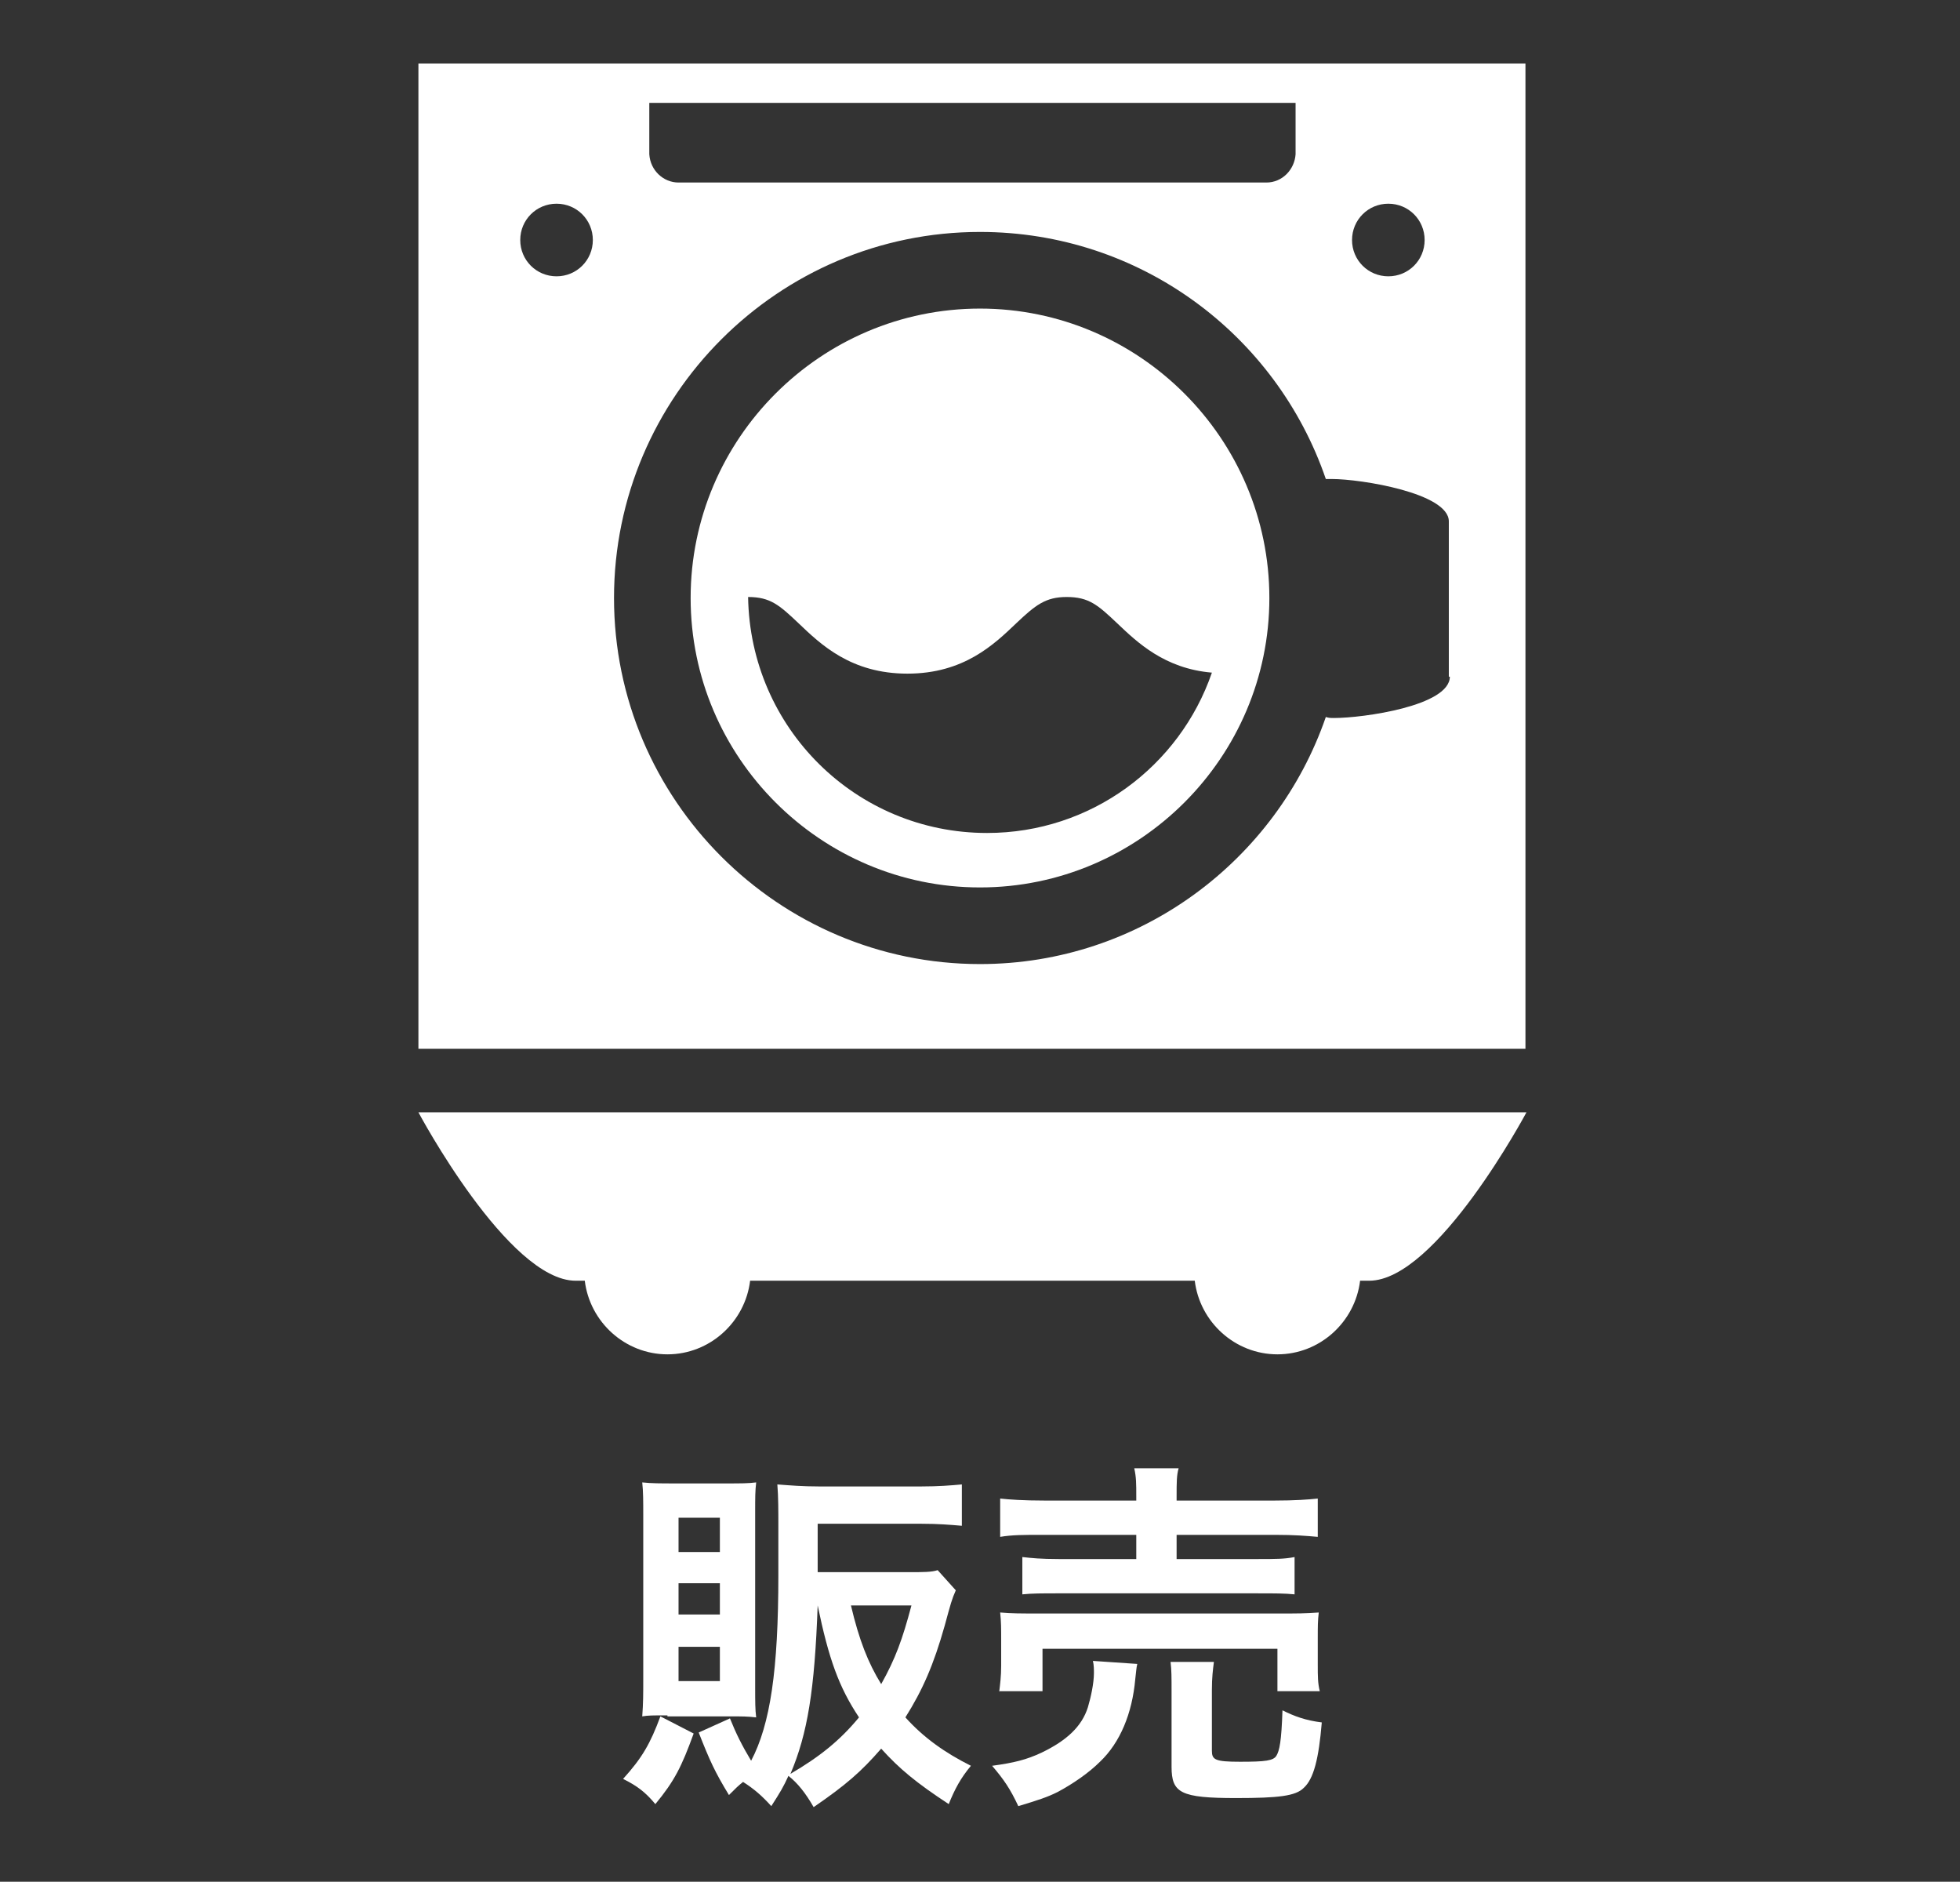
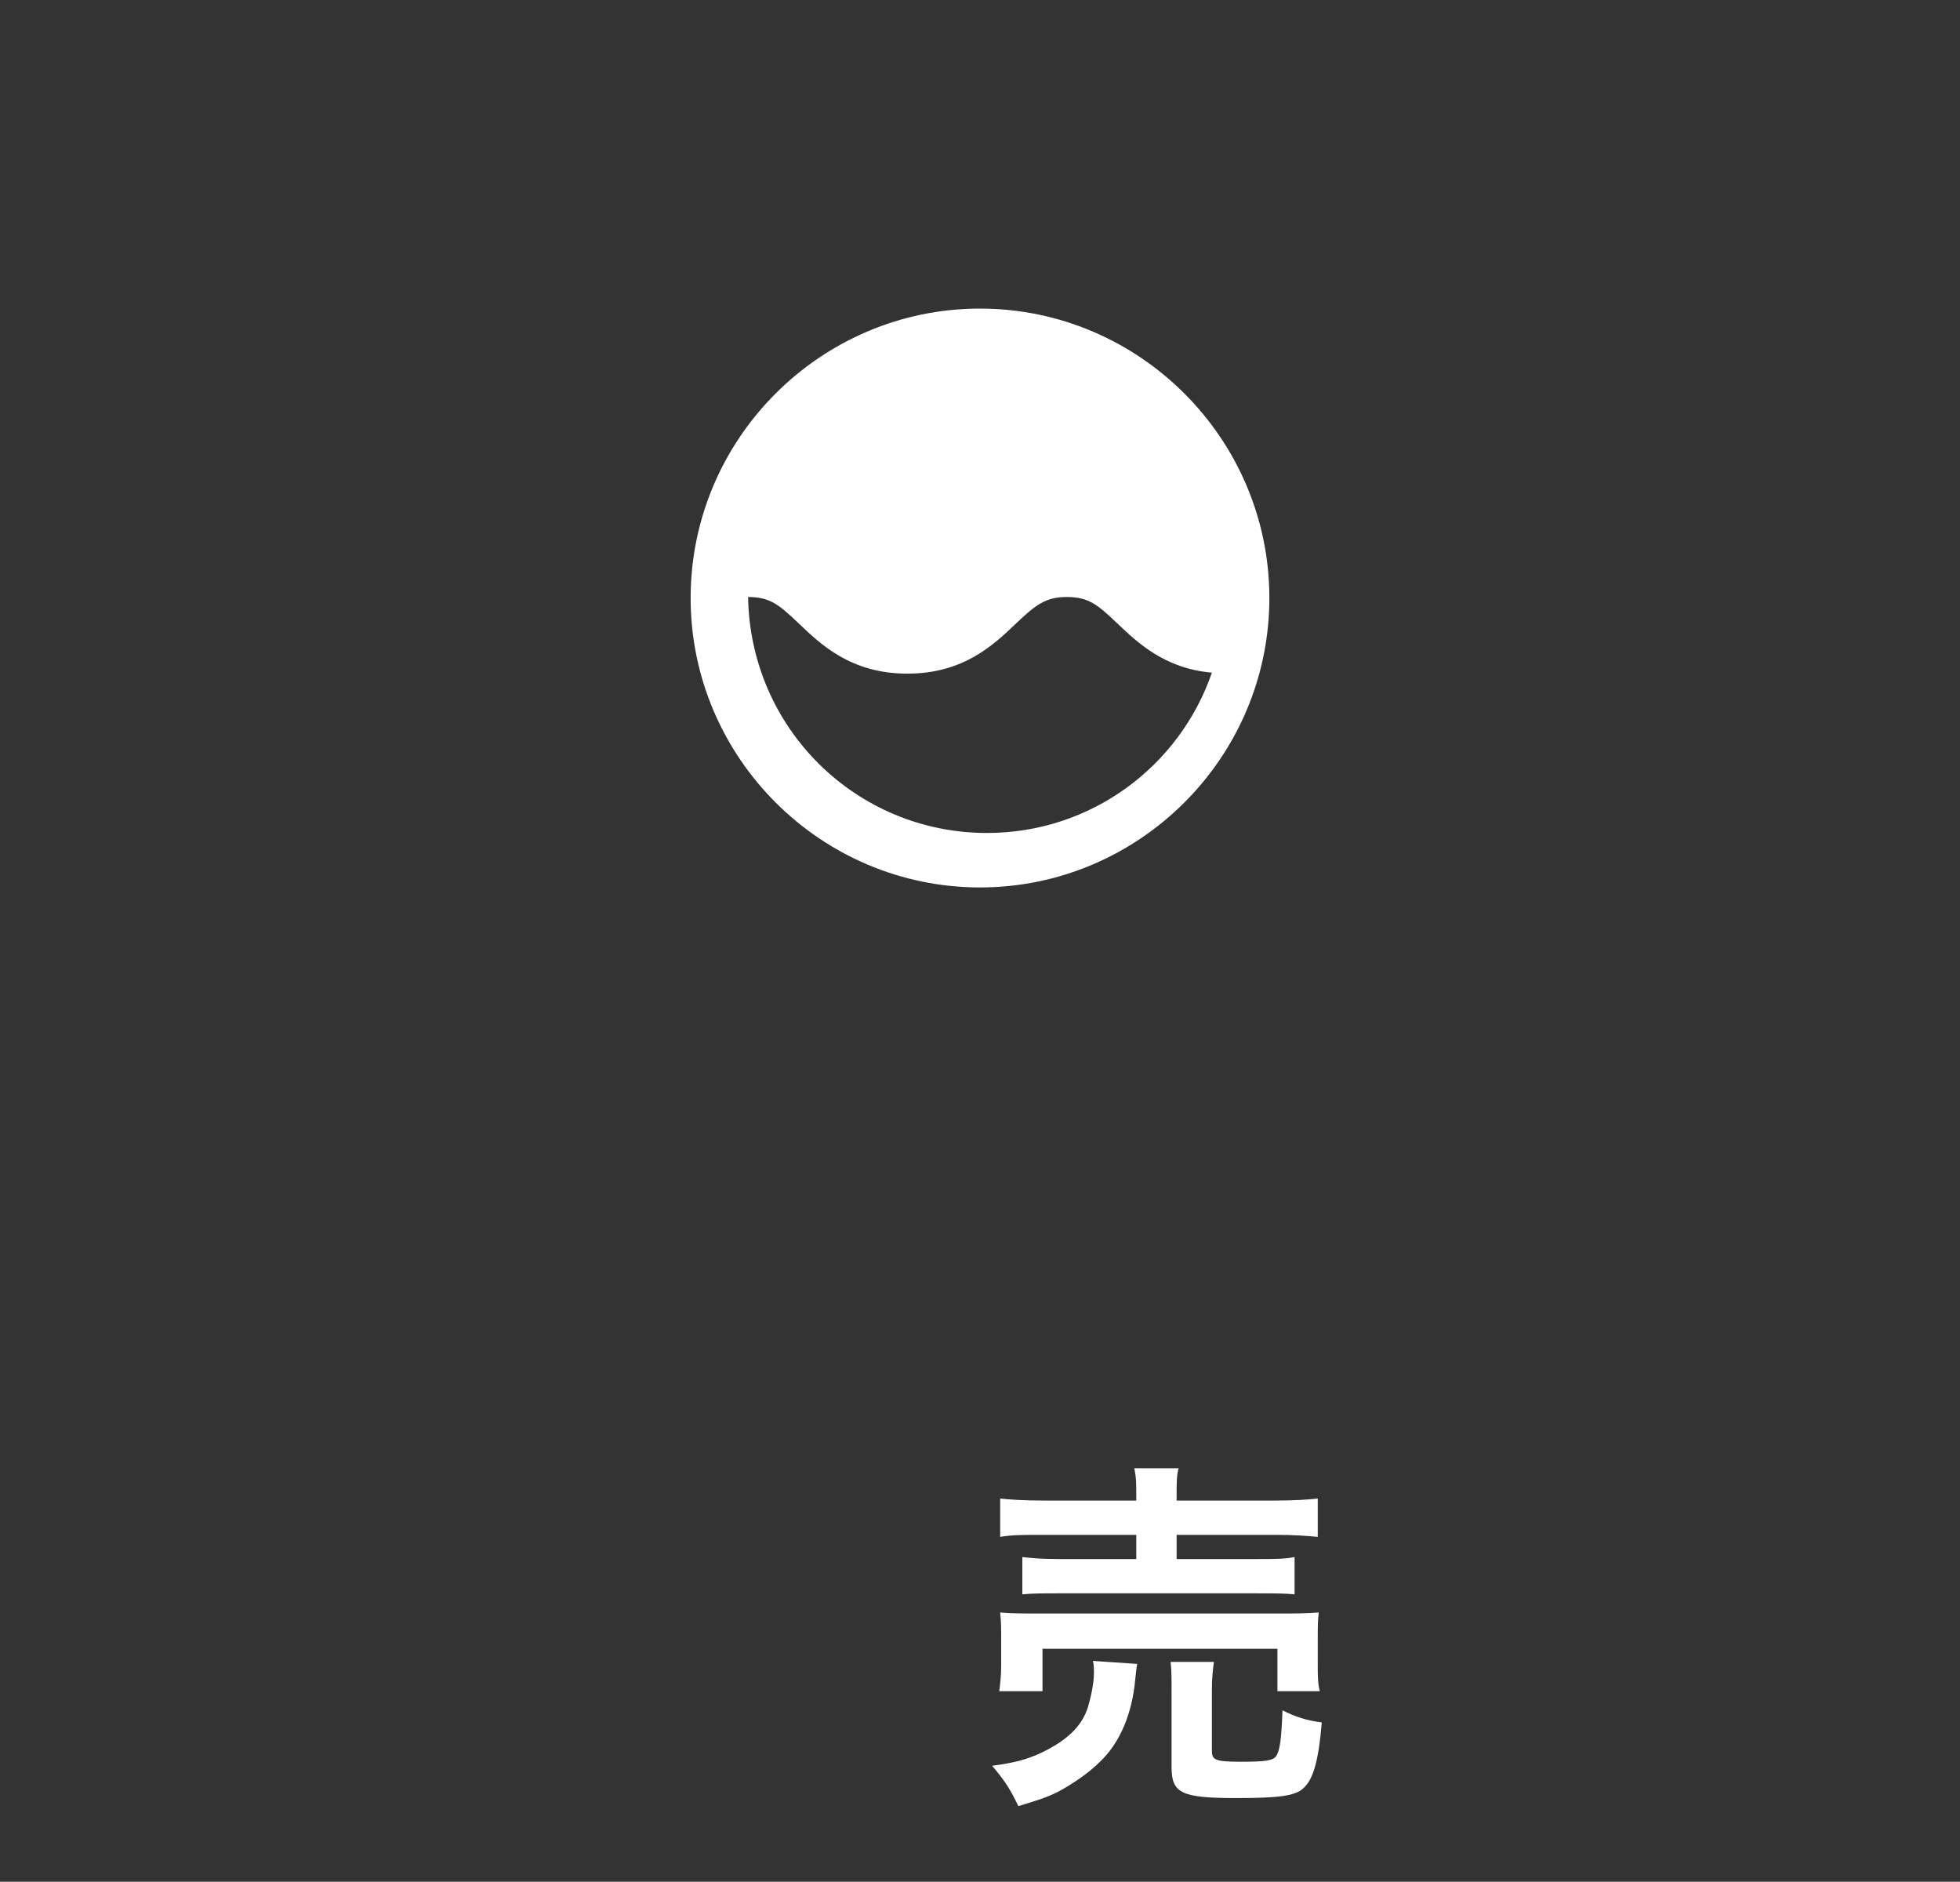
<svg xmlns="http://www.w3.org/2000/svg" version="1.1" id="_x31_" x="0px" y="0px" width="194.4px" height="186.6px" viewBox="0 0 194.4 186.6" style="enable-background:new 0 0 194.4 186.6;" xml:space="preserve">
  <rect x="0" y="0" width="194.4" height="186.6" fill="#333333" stroke="none" />
  <style type="text/css">
	.st0{fill:#FFFFFF;}
</style>
  <g>
    <path class="st0" d="M97.2,30.6c-15.8,0-28.7,12.9-28.7,28.7c0,15.8,12.9,28.7,28.7,28.7s28.7-12.9,28.7-28.7   C125.9,43.5,113,30.6,97.2,30.6z M97.9,82.6c-13,0-23.5-10.4-23.7-23.4c2.2,0,3.1,0.8,5,2.6c2.2,2.1,5.2,5,10.8,5   c5.6,0,8.6-2.9,10.8-5c1.9-1.8,2.9-2.6,5-2.6c2.2,0,3.1,0.8,5,2.6c2,1.9,4.7,4.5,9.4,4.9C117,76,108.2,82.6,97.9,82.6z" />
-     <path class="st0" d="M41.5,6.3v97.7h109.8V6.3H41.5z M137.7,20.2c2,0,3.6,1.6,3.6,3.6c0,2-1.6,3.6-3.6,3.6c-2,0-3.6-1.6-3.6-3.6   C134.1,21.8,135.7,20.2,137.7,20.2z M64.5,10.2h64v5.1h0c-0.1,1.5-1.3,2.8-2.9,2.8H67.3c-1.5,0-2.8-1.2-2.9-2.8V10.2z M55.2,27.4   c-2,0-3.6-1.6-3.6-3.6c0-2,1.6-3.6,3.6-3.6c2,0,3.6,1.6,3.6,3.6C58.8,25.8,57.2,27.4,55.2,27.4z M143.8,67.1   c0,2.9-8.6,4.1-11.5,4.1c-0.3,0-0.5,0-0.8-0.1c-4.9,14.2-18.4,24.5-34.3,24.5c-20,0-36.3-16.3-36.3-36.3c0-20,16.3-36.3,36.3-36.3   c15.9,0,29.4,10.2,34.3,24.5c0.2,0,0.4,0,0.6,0c2.9,0,11.6,1.4,11.6,4.2V67.1z" />
-     <path class="st0" d="M57.1,127H58c0.5,4.1,4,7.3,8.2,7.3c4.2,0,7.7-3.2,8.2-7.3h44.1c0.5,4.1,4,7.3,8.2,7.3c4.2,0,7.7-3.2,8.2-7.3   h0.9c6.7,0,15.6-16.7,15.6-16.7H41.5C41.5,110.3,50.4,127,57.1,127z" />
  </g>
  <g>
-     <path class="st0" d="M68.8,171.9c-1.2,3.3-1.9,4.7-3.8,7c-1-1.2-1.8-1.8-3.2-2.5c1.9-2.1,2.7-3.5,3.7-6.2L68.8,171.9z M66.2,170.1   c-1.5,0-1.9,0-2.5,0.1c0.1-1.3,0.1-2.3,0.1-3.6v-16.4c0-1.3,0-2.3-0.1-3.2c0.9,0.1,1.9,0.1,3.2,0.1H72c1.5,0,2.2,0,3-0.1   c-0.1,0.9-0.1,1.4-0.1,3v17.2c0,1.6,0,2.3,0.1,3.1c-0.9-0.1-1.3-0.1-2.6-0.1H66.2z M67.3,153.9h4.1v-3.4h-4.1V153.9z M67.3,160.1   h4.1V157h-4.1V160.1z M67.3,166.7h4.1v-3.4h-4.1V166.7z M94.8,157.7c-0.4,0.9-0.5,1.3-1.1,3.5c-1.1,3.9-2.2,6.4-3.9,9.1   c1.8,2,3.9,3.5,6.5,4.8c-1,1.2-1.6,2.3-2.2,3.8c-3.2-2.1-4.9-3.5-6.7-5.5c-2,2.3-3.5,3.6-6.7,5.8c-0.8-1.4-1.6-2.4-2.5-3.1   c-0.5,1.1-0.8,1.6-1.7,3c-0.9-1-1.7-1.7-2.8-2.4c-0.5,0.4-0.7,0.6-1.4,1.3c-1.4-2.3-1.9-3.4-3-6.2l3.1-1.4c0.6,1.5,1.2,2.7,2.1,4.2   c1.9-3.6,2.7-9,2.7-18.4c0-1.3,0-2.8,0-4.4c0-0.2,0-0.4,0-0.5c0-1.5,0-2.9-0.1-4.1c1.3,0.1,2.5,0.2,4.1,0.2h10.2   c1.7,0,2.9-0.1,4-0.2v4.1c-1.2-0.1-2.3-0.2-4-0.2H81.1v4.8h9c1.5,0,2.3,0,2.9-0.2L94.8,157.7z M81.1,159.2   c-0.3,8.4-1,12.7-2.7,16.7c2.9-1.7,4.9-3.3,6.8-5.6C83.2,167.3,82.2,164.5,81.1,159.2L81.1,159.2z M84.4,159.2   c0.8,3.4,1.7,5.7,3,7.8c1.4-2.5,2.1-4.4,3-7.8H84.4z" />
    <path class="st0" d="M112.8,165c-0.1,0.4-0.1,0.7-0.2,1.5c-0.3,3.4-1.5,6.3-3.5,8.2c-1.1,1.1-2.7,2.2-4.2,3c-1,0.5-1.9,0.8-3.9,1.4   c-0.8-1.7-1.4-2.6-2.6-4c2.2-0.3,3.4-0.6,4.9-1.3c2.5-1.2,4-2.6,4.6-4.5c0.3-1,0.6-2.4,0.6-3.4c0-0.3,0-0.8-0.1-1.2L112.8,165z    M99.1,167.8c0.1-0.8,0.2-1.6,0.2-2.6v-2.6c0-1.1,0-1.8-0.1-2.7c1.1,0.1,2.1,0.1,3.9,0.1h23.8c1.7,0,2.6,0,3.9-0.1   c-0.1,0.8-0.1,1.4-0.1,2.6v2.6c0,1.1,0,1.8,0.2,2.6h-4.2v-4.2h-23.3v4.2H99.1z M112.7,148.4c0-1.3,0-1.9-0.2-2.8h4.4   c-0.2,0.7-0.2,1.4-0.2,2.8v0.4h9.7c2,0,3.4-0.1,4.3-0.2v3.8c-1.1-0.1-2.3-0.2-4.2-0.2h-9.8v2.4h8c1.8,0,2.7,0,3.7-0.2v3.7   c-1-0.1-1.9-0.1-3.7-0.1H105c-1.7,0-2.6,0-3.6,0.1v-3.7c0.9,0.1,1.8,0.2,3.6,0.2h7.7v-2.4h-9.3c-1.9,0-3,0-4.2,0.2v-3.8   c0.9,0.1,2.3,0.2,4.4,0.2h9.1V148.4z M120.2,173.6c0,0.9,0.3,1.1,2.8,1.1c2.5,0,3.3-0.1,3.6-0.6c0.3-0.5,0.5-1.4,0.6-4.5   c1.2,0.6,2.3,1,3.9,1.2c-0.3,3.6-0.8,5.6-1.8,6.5c-0.8,0.8-2.5,1-6.7,1c-5.5,0-6.4-0.5-6.4-3.1v-7.4c0-1.5,0-2.2-0.1-3h4.3   c-0.1,0.8-0.2,1.5-0.2,2.8V173.6z" />
  </g>
</svg>